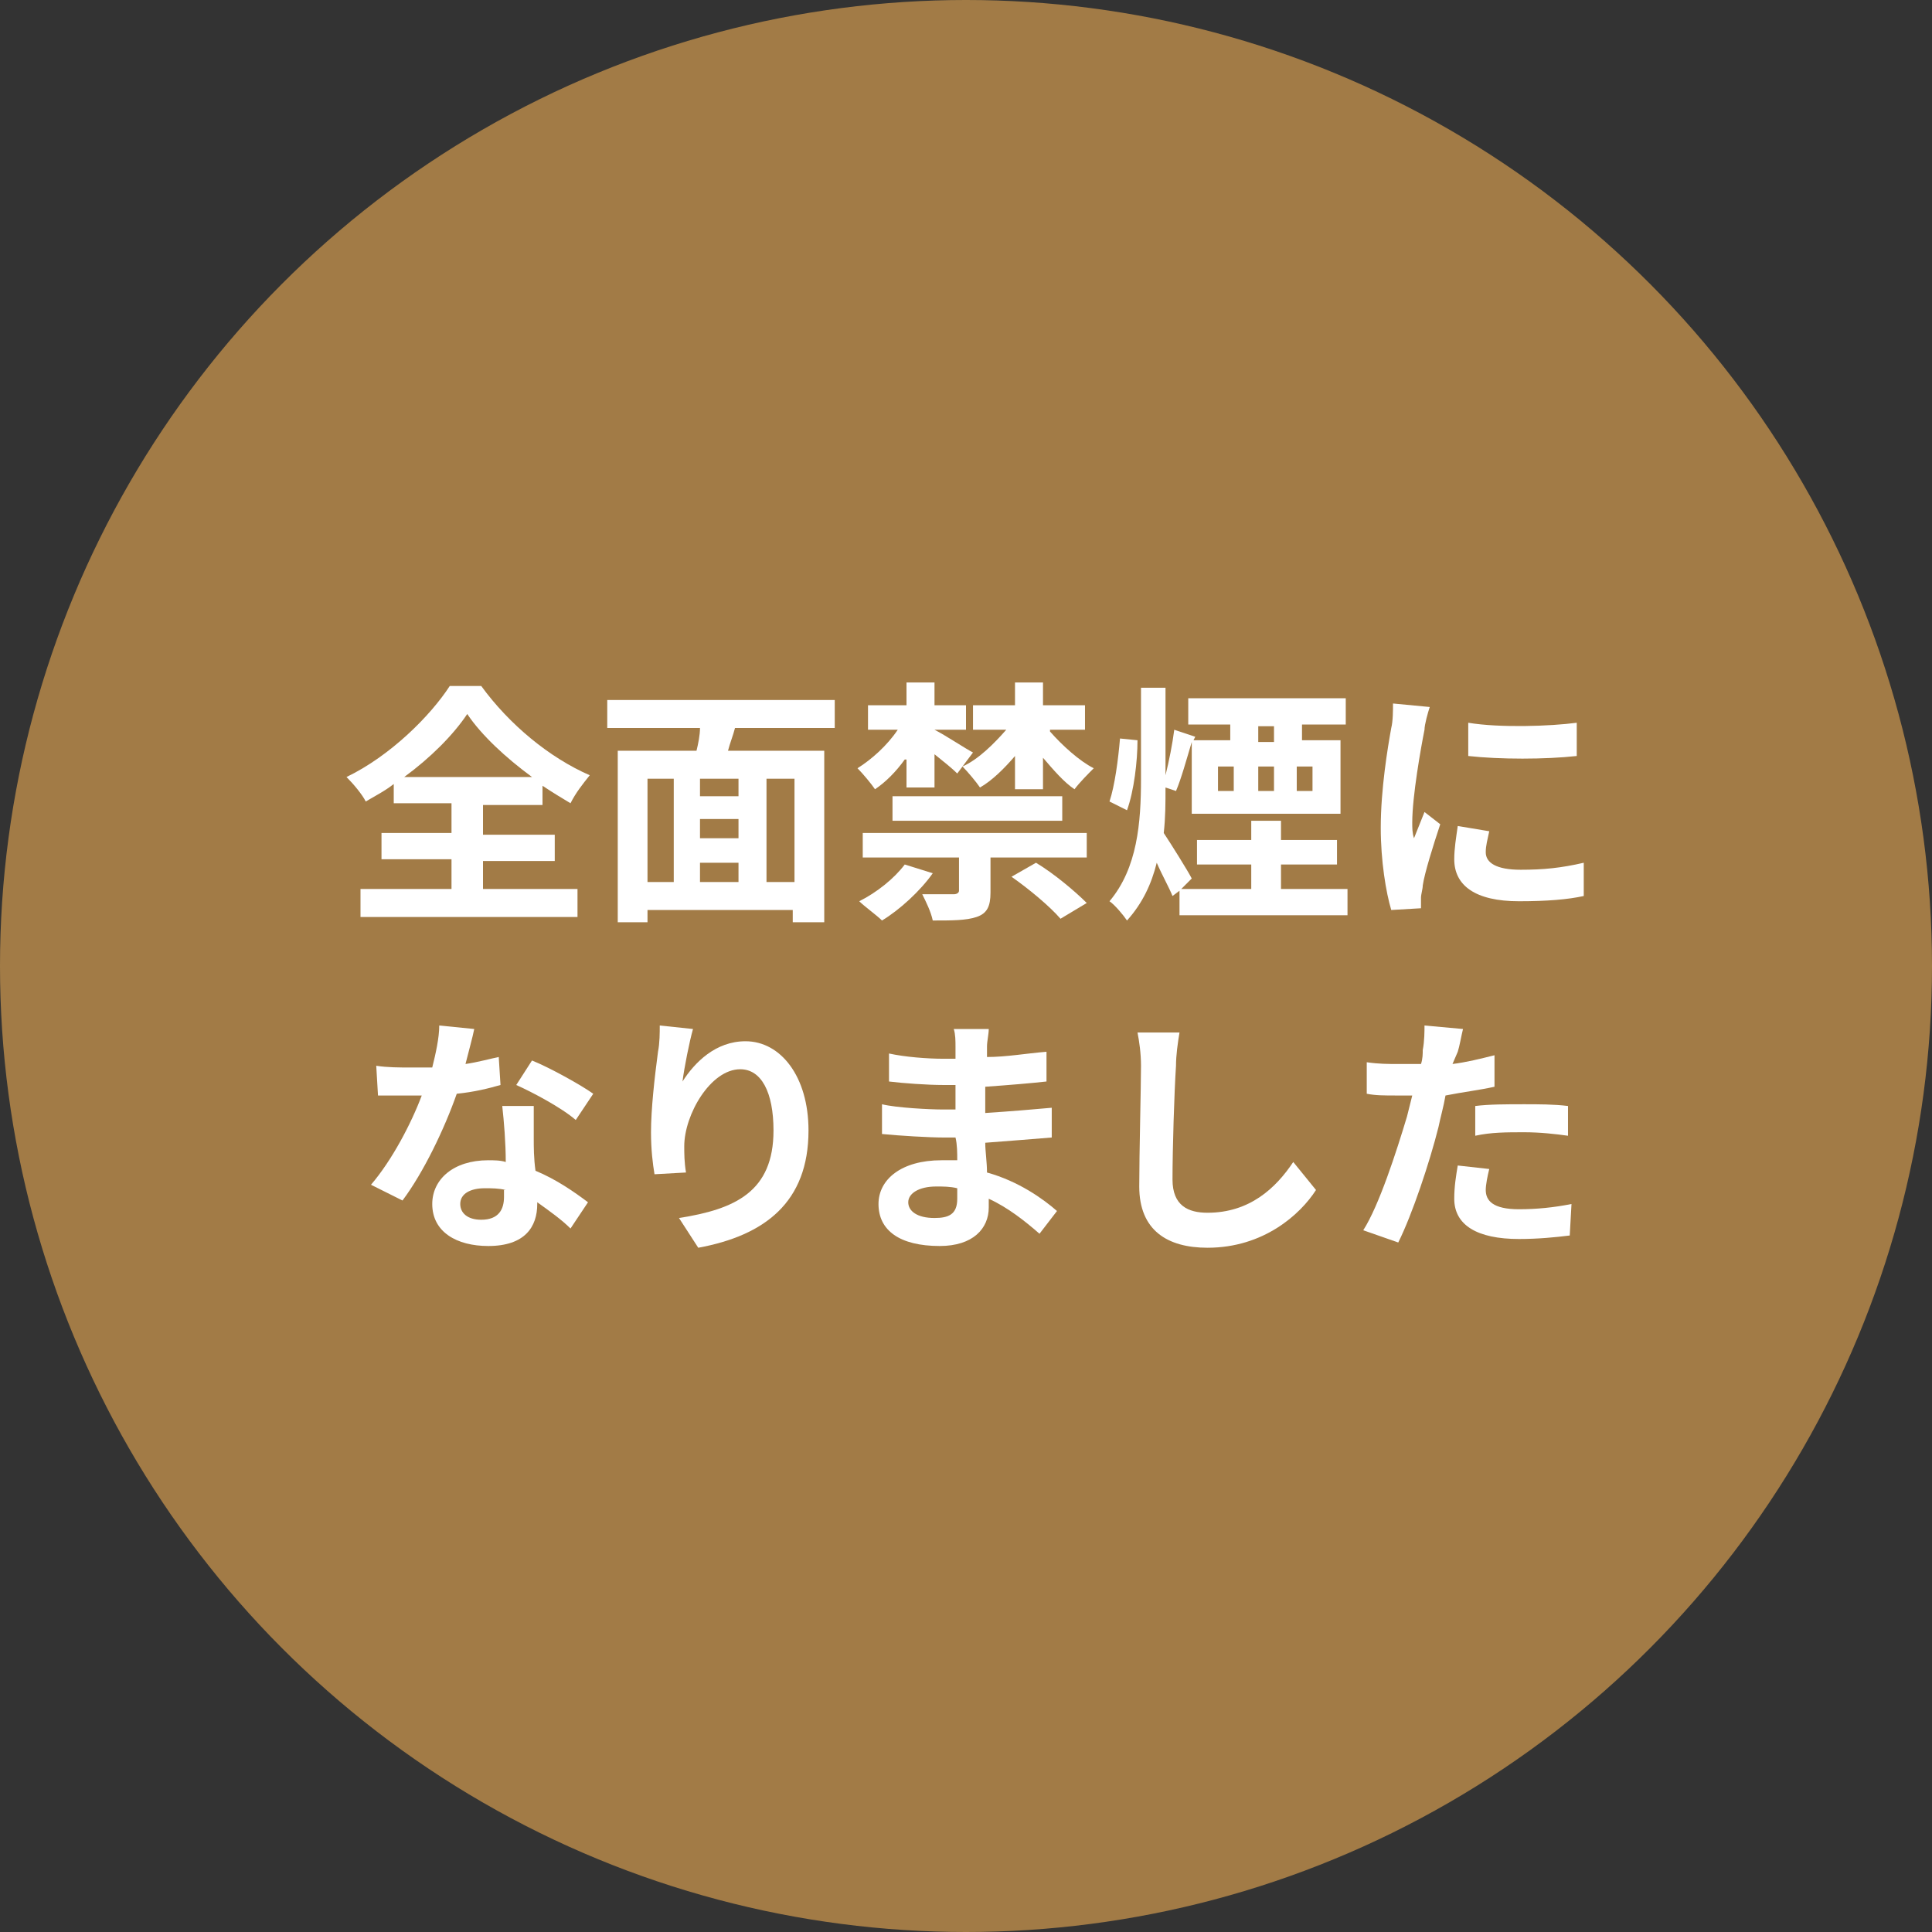
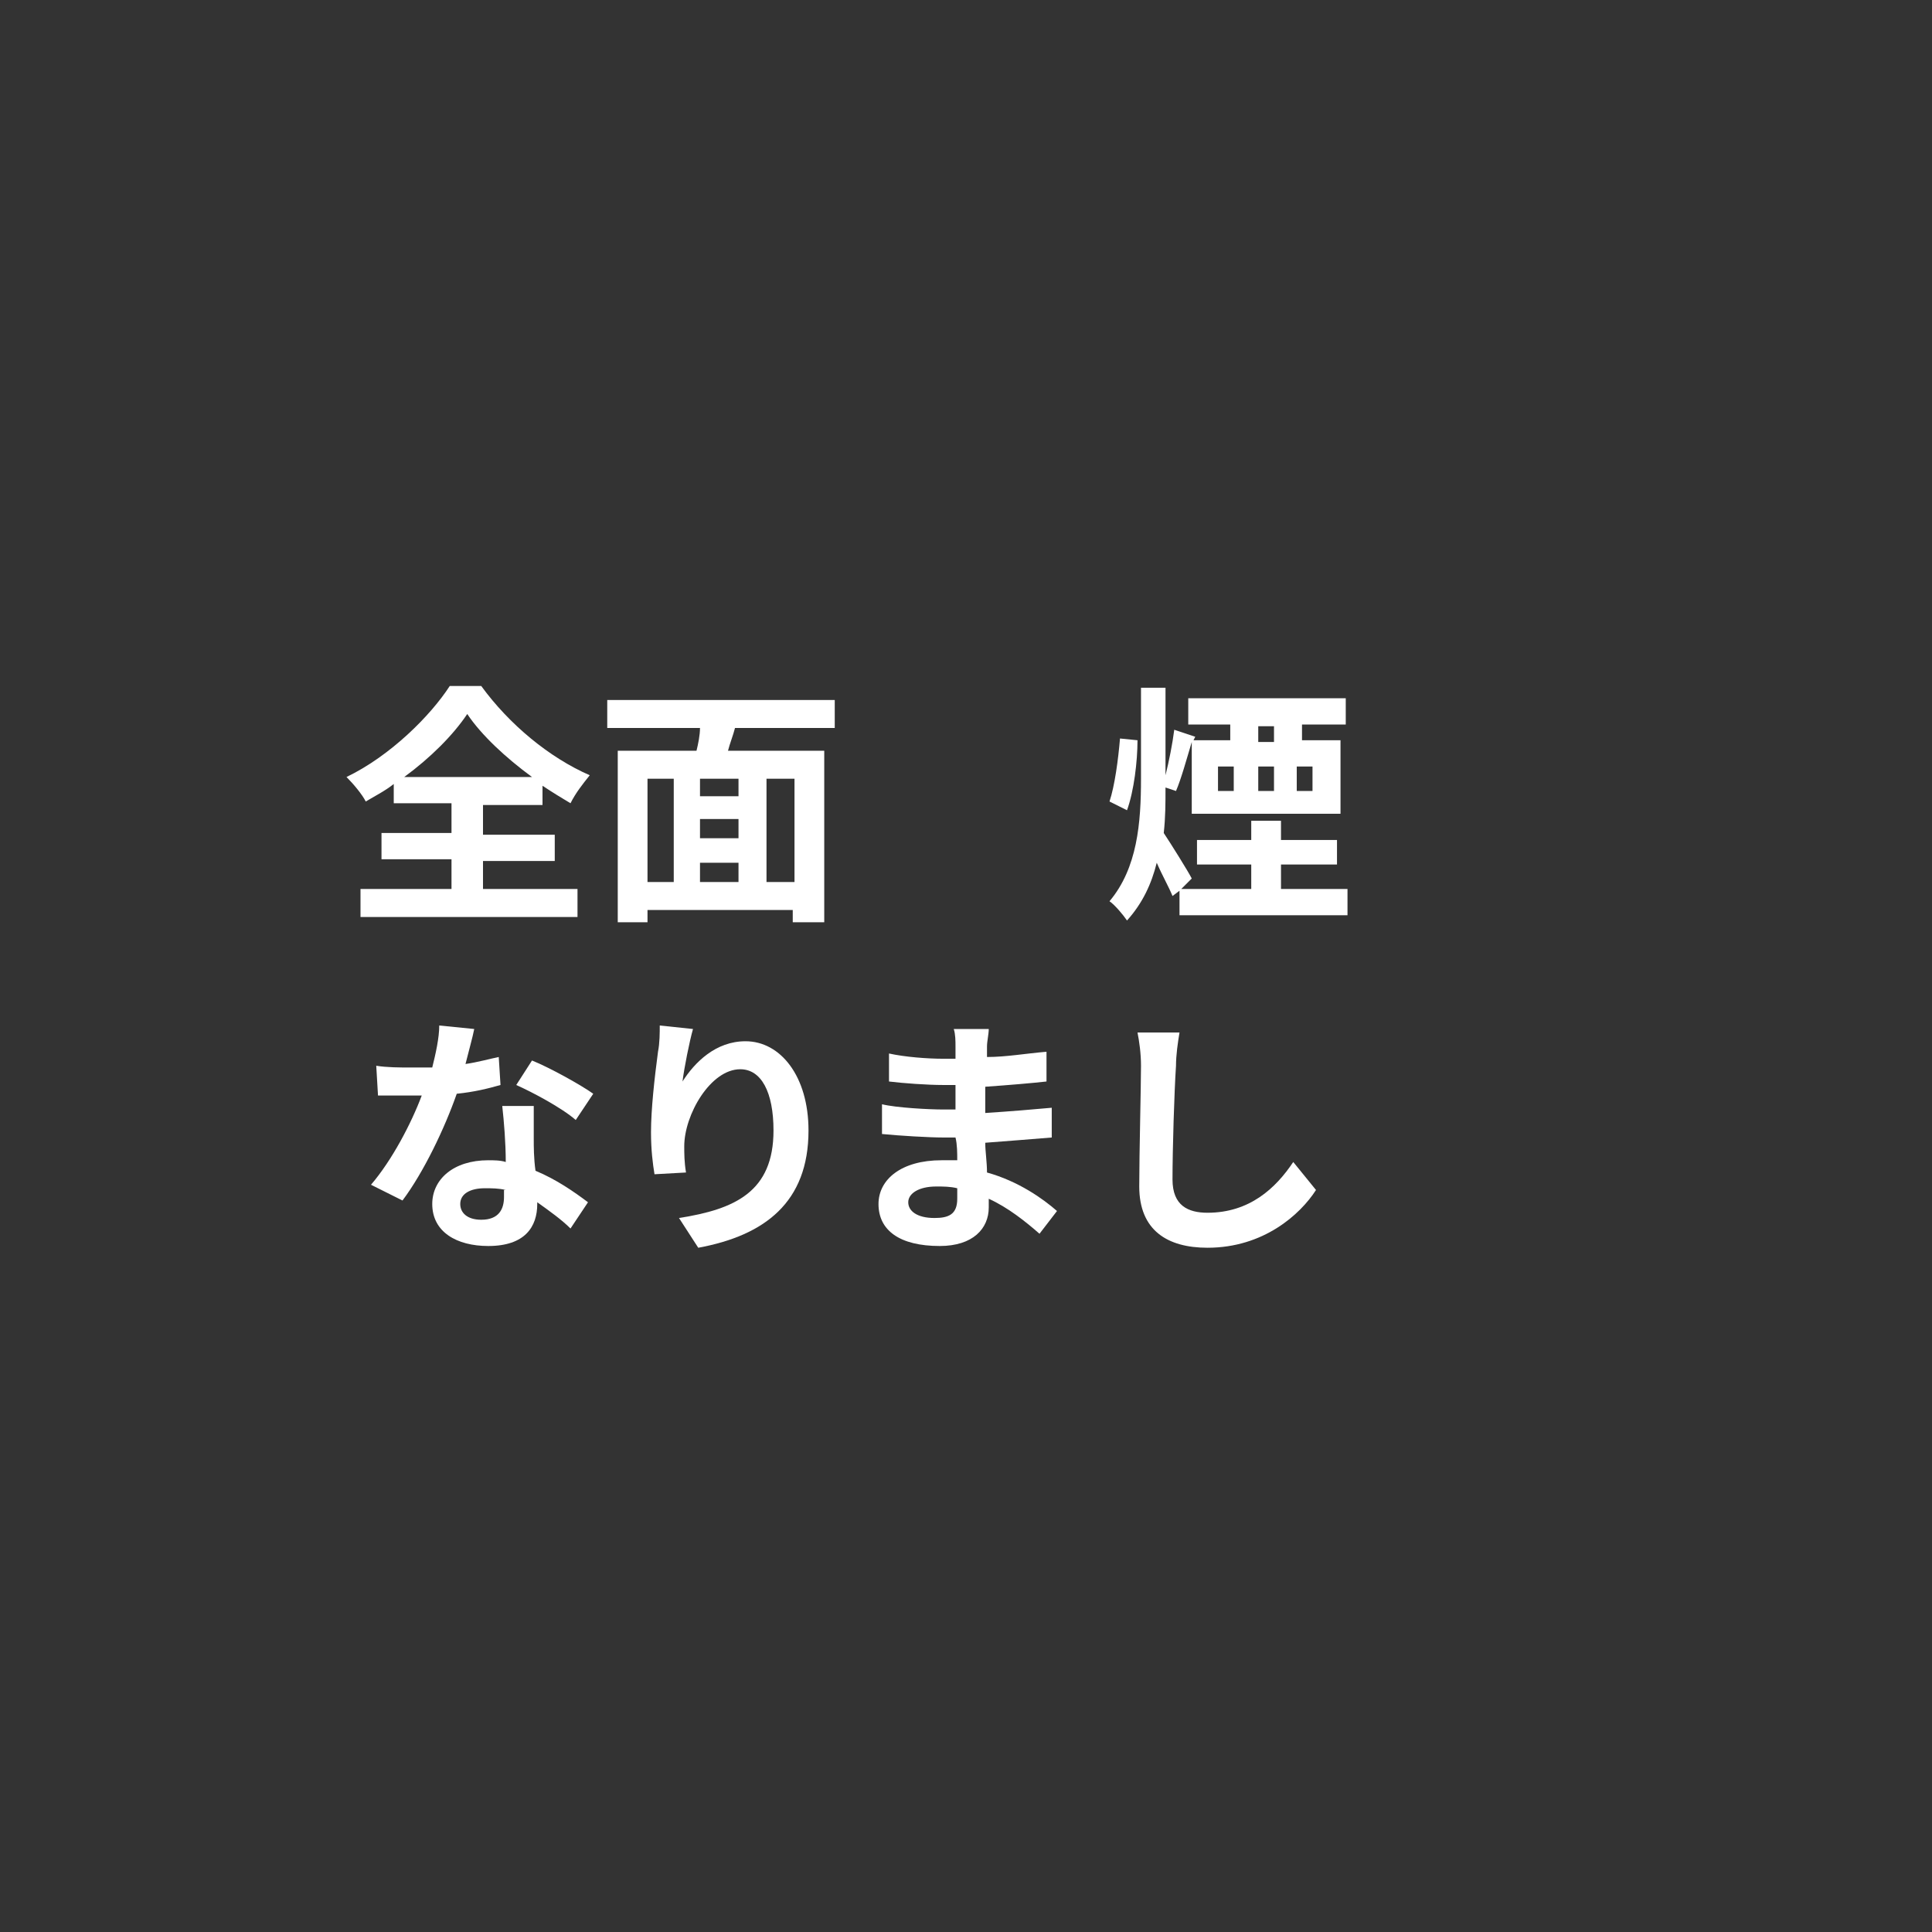
<svg xmlns="http://www.w3.org/2000/svg" version="1.1" id="レイヤー_1" x="0px" y="0px" viewBox="0 0 110.4 110.4" style="enable-background:new 0 0 110.4 110.4;" xml:space="preserve">
  <rect x="0" y="0" width="110.4" height="110.4" fill="#333333" stroke="none" />
  <style type="text/css">
	.st0{fill:#A27B46;}
	.st1{fill:#FFFFFF;}
</style>
-   <circle class="st0" cx="55.2" cy="55.2" r="55.2" />
  <g>
    <path class="st1" d="M27.6,50.8H33v1.6H20.6v-1.6h5.2v-1.7h-4v-1.5h4v-1.7h-3.3v-1.1c-0.5,0.4-1.1,0.7-1.6,1   c-0.2-0.4-0.7-1-1.1-1.4c2.5-1.2,4.8-3.5,5.9-5.2h1.8c1.6,2.2,3.9,4.1,6.2,5.1c-0.4,0.5-0.8,1-1.1,1.6c-0.5-0.3-1-0.6-1.6-1v1.1   h-3.4v1.7h4.1v1.5h-4.1V50.8z M30.4,44.4c-1.5-1.1-2.9-2.4-3.7-3.6c-0.8,1.2-2.1,2.5-3.6,3.6H30.4z" />
    <path class="st1" d="M42,41.6c-0.1,0.4-0.3,0.9-0.4,1.3h5.5v9.8h-1.8v-0.7H37v0.7h-1.7v-9.8h4.5c0.1-0.4,0.2-0.9,0.2-1.3h-5.3V40   h13v1.6H42z M37,50.4h1.5v-5.9H37V50.4z M42.3,44.5H40v1h2.2V44.5z M42.3,46.8H40v1.1h2.2V46.8z M40,50.4h2.2v-1.1H40V50.4z    M45.4,44.5h-1.6v5.9h1.6V44.5z" />
-     <path class="st1" d="M51.7,43.4c-0.5,0.7-1.1,1.3-1.7,1.7c-0.2-0.3-0.7-0.9-1-1.2c0.8-0.5,1.7-1.3,2.3-2.2h-1.7v-1.4h2.2v-1.3h1.6   v1.3h1.8v1.4h-1.8v0c0.6,0.3,1.8,1.1,2.2,1.3l-0.9,1.2c-0.3-0.3-0.8-0.7-1.3-1.1v1.9h-1.6V43.4z M53.3,49.9c-0.7,1-1.9,2.1-2.9,2.7   c-0.3-0.3-1-0.8-1.3-1.1c1-0.5,2-1.3,2.6-2.1L53.3,49.9z M49.4,47.6h12.7v1.4h-5.5v2c0,0.8-0.2,1.2-0.8,1.4   c-0.6,0.2-1.4,0.2-2.5,0.2c-0.1-0.5-0.4-1.1-0.6-1.5c0.7,0,1.6,0,1.8,0c0.2,0,0.3-0.1,0.3-0.2v-1.9h-5.5V47.6z M51,45.5h9.7v1.4H51   V45.5z M60,41.8c0.7,0.8,1.7,1.7,2.5,2.1c-0.3,0.3-0.8,0.8-1.1,1.2c-0.6-0.4-1.2-1.1-1.8-1.8v1.8H58v-1.9c-0.6,0.7-1.3,1.4-2,1.8   c-0.2-0.3-0.7-0.9-1-1.2c0.9-0.4,1.8-1.3,2.5-2.1h-1.9v-1.4H58v-1.3h1.6v1.3H62v1.4H60z M59.2,49.3c1,0.6,2.2,1.6,2.9,2.3l-1.5,0.9   c-0.6-0.7-1.8-1.7-2.8-2.4L59.2,49.3z" />
    <path class="st1" d="M65,42.3c0,1.2-0.2,2.9-0.6,4l-1-0.5c0.3-0.9,0.5-2.4,0.6-3.6L65,42.3z M77,50.8v1.5h-9.6v-1.4L67,51.2   c-0.2-0.5-0.6-1.2-0.9-1.9c-0.3,1.2-0.8,2.3-1.7,3.3c-0.2-0.3-0.7-0.9-1-1.1c1.6-1.9,1.8-4.5,1.8-7v-5.2h1.4v5   c0.2-0.8,0.4-1.8,0.5-2.6l1.2,0.4l-0.1,0.2h2.1v-0.9h-2.4v-1.5h9v1.5h-2.5v0.9h2.2v4.2h-8.5v-4.1c-0.3,1-0.6,2.1-0.9,2.8L66.6,45   c0,0.9,0,1.7-0.1,2.6c0.4,0.6,1.4,2.2,1.6,2.6l-0.6,0.6h4v-1.4h-3.1v-1.4h3.1v-1.1h1.7v1.1h3.2v1.4h-3.2v1.4H77z M69.6,45.2h0.9   v-1.4h-0.9V45.2z M71.9,42.4h0.9v-0.9h-0.9V42.4z M71.9,43.8v1.4h0.9v-1.4H71.9z M75,43.8h-0.9v1.4H75V43.8z" />
-     <path class="st1" d="M81.7,40.4c-0.1,0.3-0.3,1-0.3,1.3c-0.2,1-0.7,3.8-0.7,5.3c0,0.3,0,0.6,0.1,0.9c0.2-0.5,0.4-1,0.6-1.5l0.9,0.7   c-0.4,1.2-0.9,2.8-1,3.5c0,0.2-0.1,0.5-0.1,0.7c0,0.2,0,0.4,0,0.6L79.5,52c-0.3-1-0.6-2.8-0.6-4.7c0-2.2,0.4-4.6,0.6-5.7   c0.1-0.4,0.1-1,0.1-1.4L81.7,40.4z M85.1,47.5c-0.1,0.5-0.2,0.8-0.2,1.2c0,0.6,0.6,1,2,1c1.3,0,2.3-0.1,3.6-0.4l0,1.9   c-0.9,0.2-2.1,0.3-3.7,0.3c-2.5,0-3.7-0.9-3.7-2.4c0-0.6,0.1-1.2,0.2-1.9L85.1,47.5z M90.1,41.3v1.9c-1.8,0.2-4.4,0.2-6.2,0l0-1.9   C85.7,41.6,88.6,41.5,90.1,41.3z" />
    <path class="st1" d="M28.6,62c-0.7,0.2-1.5,0.4-2.5,0.5c-0.7,2-1.9,4.5-3.1,6.1l-1.8-0.9c1.2-1.4,2.3-3.5,2.9-5.1   c-0.2,0-0.5,0-0.7,0c-0.6,0-1.2,0-1.8,0l-0.1-1.7c0.6,0.1,1.4,0.1,1.9,0.1c0.4,0,0.9,0,1.3,0c0.2-0.8,0.4-1.7,0.4-2.4l2,0.2   c-0.1,0.5-0.3,1.2-0.5,2c0.7-0.1,1.4-0.3,1.9-0.4L28.6,62z M30.5,63.3c0,0.6,0,1.2,0,1.8c0,0.4,0,1.1,0.1,1.8   c1.2,0.5,2.2,1.2,3,1.8l-1,1.5c-0.5-0.5-1.2-1-1.9-1.5v0.1c0,1.3-0.7,2.4-2.8,2.4c-1.8,0-3.2-0.8-3.2-2.4c0-1.4,1.2-2.5,3.2-2.5   c0.3,0,0.7,0,1,0.1c0-1.1-0.1-2.3-0.2-3.2H30.5z M28.9,68c-0.4-0.1-0.8-0.1-1.2-0.1c-0.8,0-1.4,0.3-1.4,0.9c0,0.5,0.4,0.9,1.2,0.9   c1,0,1.3-0.6,1.3-1.3V68z M32.9,64c-0.8-0.7-2.5-1.6-3.4-2l0.9-1.4c1,0.4,2.8,1.4,3.5,1.9L32.9,64z" />
    <path class="st1" d="M39.6,58.8c-0.2,0.7-0.5,2.2-0.6,3c0.7-1.1,1.9-2.3,3.6-2.3c2,0,3.6,2,3.6,5.1c0,4.1-2.5,6-6.3,6.7l-1.1-1.7   c3.2-0.5,5.4-1.5,5.4-5c0-2.2-0.7-3.5-1.9-3.5c-1.7,0-3.2,2.6-3.2,4.4c0,0.4,0,0.9,0.1,1.5l-1.8,0.1c-0.1-0.6-0.2-1.4-0.2-2.4   c0-1.3,0.2-3.1,0.4-4.6c0.1-0.5,0.1-1.1,0.1-1.5L39.6,58.8z" />
    <path class="st1" d="M59.4,70.5c-0.8-0.7-1.8-1.5-2.9-2c0,0.2,0,0.4,0,0.5c0,1.2-0.9,2.2-2.8,2.2c-2.3,0-3.5-0.9-3.5-2.4   c0-1.4,1.3-2.5,3.6-2.5c0.3,0,0.6,0,0.9,0c0-0.4,0-0.9-0.1-1.3h-0.7c-0.8,0-2.5-0.1-3.5-0.2l0-1.7c0.8,0.2,2.7,0.3,3.5,0.3h0.7V62   h-0.7c-0.9,0-2.3-0.1-3.1-0.2l0-1.6c0.9,0.2,2.2,0.3,3.1,0.3h0.7v-0.7c0-0.3,0-0.7-0.1-1h2c0,0.3-0.1,0.7-0.1,1l0,0.6   c1.1,0,2.2-0.2,3.4-0.3l0,1.7c-0.9,0.1-2.1,0.2-3.5,0.3l0,1.5c1.5-0.1,2.7-0.2,3.8-0.3v1.7c-1.3,0.1-2.4,0.2-3.8,0.3   c0,0.5,0.1,1.1,0.1,1.7c1.8,0.5,3.2,1.5,4,2.2L59.4,70.5z M54.7,67.9c-0.4-0.1-0.8-0.1-1.2-0.1c-1,0-1.6,0.4-1.6,0.9   c0,0.5,0.5,0.9,1.5,0.9c0.8,0,1.3-0.2,1.3-1.1C54.7,68.4,54.7,68.2,54.7,67.9z" />
    <path class="st1" d="M67.4,59c-0.1,0.6-0.2,1.3-0.2,1.9c-0.1,1.5-0.2,4.8-0.2,6.5c0,1.5,0.9,1.9,2,1.9c2.4,0,3.9-1.4,4.9-2.9   l1.3,1.6c-0.9,1.4-3,3.3-6.2,3.3c-2.3,0-3.9-1-3.9-3.5c0-1.9,0.1-5.7,0.1-6.9c0-0.7-0.1-1.4-0.2-1.9L67.4,59z" />
-     <path class="st1" d="M85.4,62.1c-0.9,0.2-1.8,0.3-2.8,0.5c-0.1,0.6-0.3,1.3-0.4,1.8c-0.5,2-1.5,5-2.3,6.6l-2-0.7   c0.9-1.4,1.9-4.5,2.5-6.5c0.1-0.4,0.2-0.8,0.3-1.2c-0.3,0-0.7,0-0.9,0c-0.7,0-1.2,0-1.7-0.1l0-1.8c0.7,0.1,1.2,0.1,1.8,0.1   c0.4,0,0.8,0,1.3,0c0.1-0.3,0.1-0.6,0.1-0.8c0.1-0.5,0.1-1.1,0.1-1.4l2.2,0.2c-0.1,0.4-0.2,1-0.3,1.3L83,60.8   c0.8-0.1,1.6-0.3,2.4-0.5V62.1z M85.1,66.8c-0.1,0.4-0.2,0.9-0.2,1.2c0,0.6,0.4,1.1,1.9,1.1c1,0,2-0.1,3-0.3l-0.1,1.8   c-0.8,0.1-1.8,0.2-2.9,0.2c-2.4,0-3.7-0.8-3.7-2.3c0-0.7,0.1-1.3,0.2-1.9L85.1,66.8z M84.3,63.2c0.8-0.1,1.8-0.1,2.8-0.1   c0.8,0,1.7,0,2.5,0.1l0,1.7c-0.7-0.1-1.6-0.2-2.5-0.2c-1,0-1.9,0-2.8,0.2V63.2z" />
  </g>
</svg>